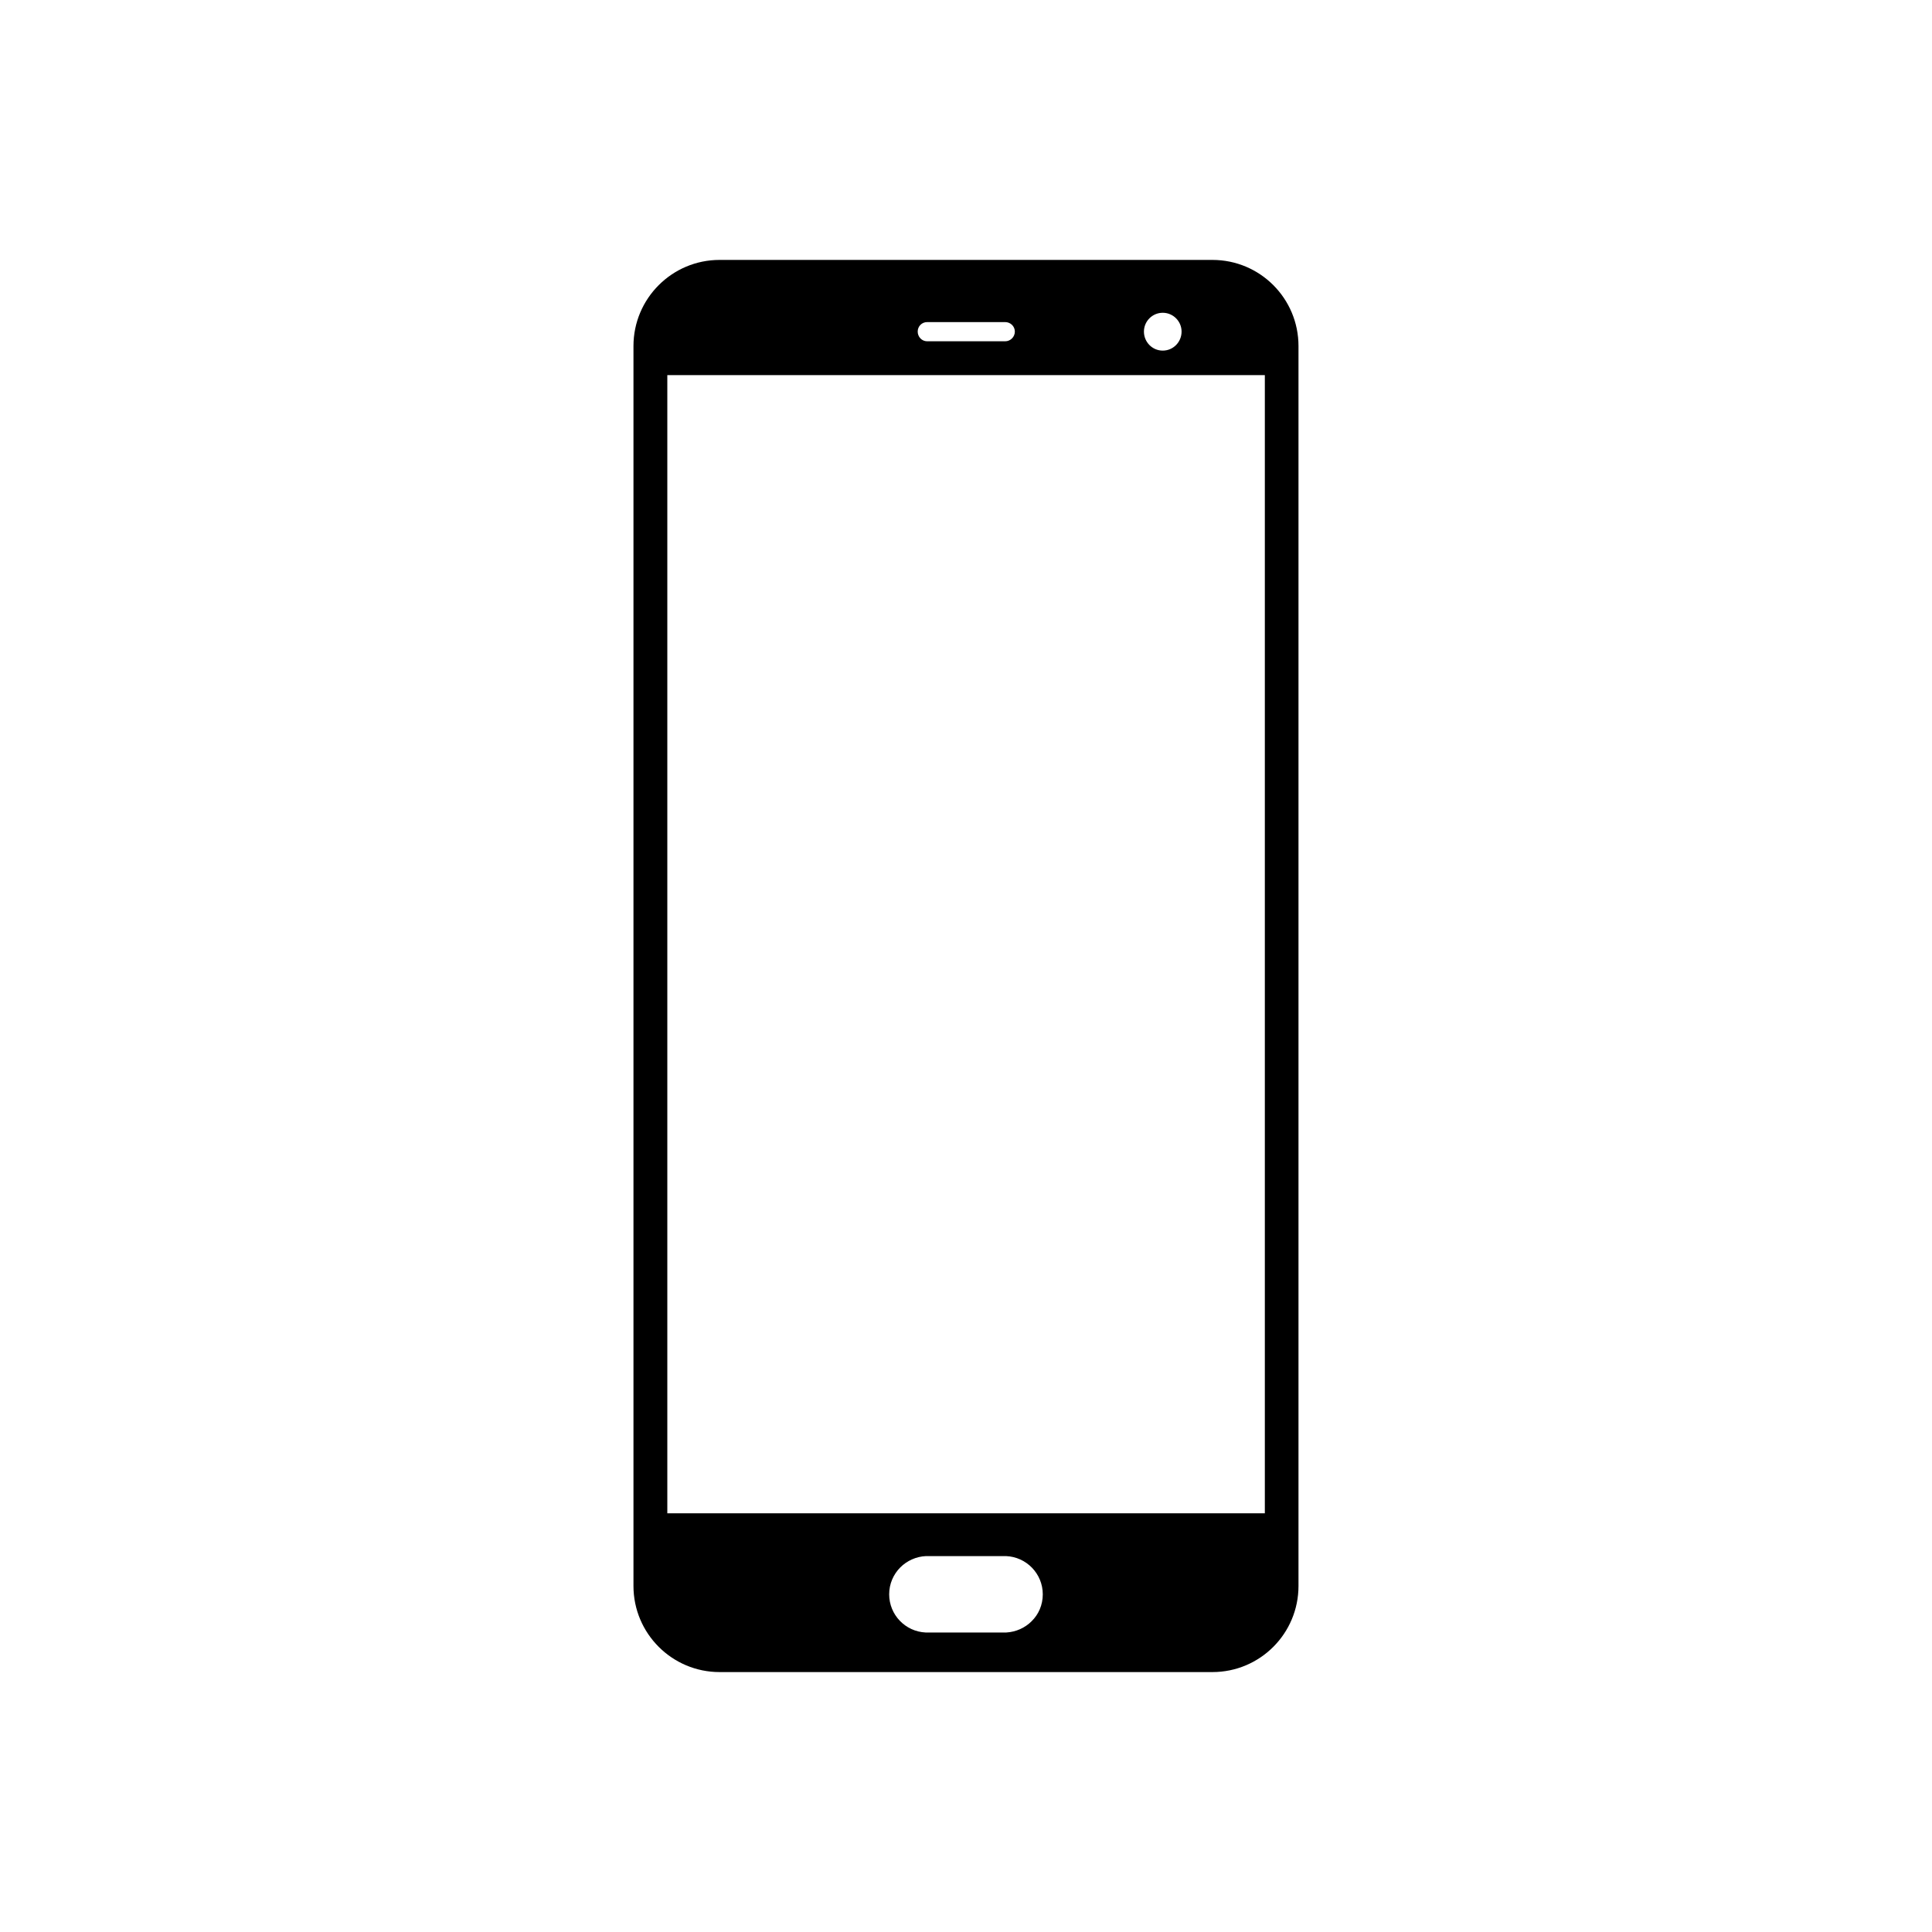
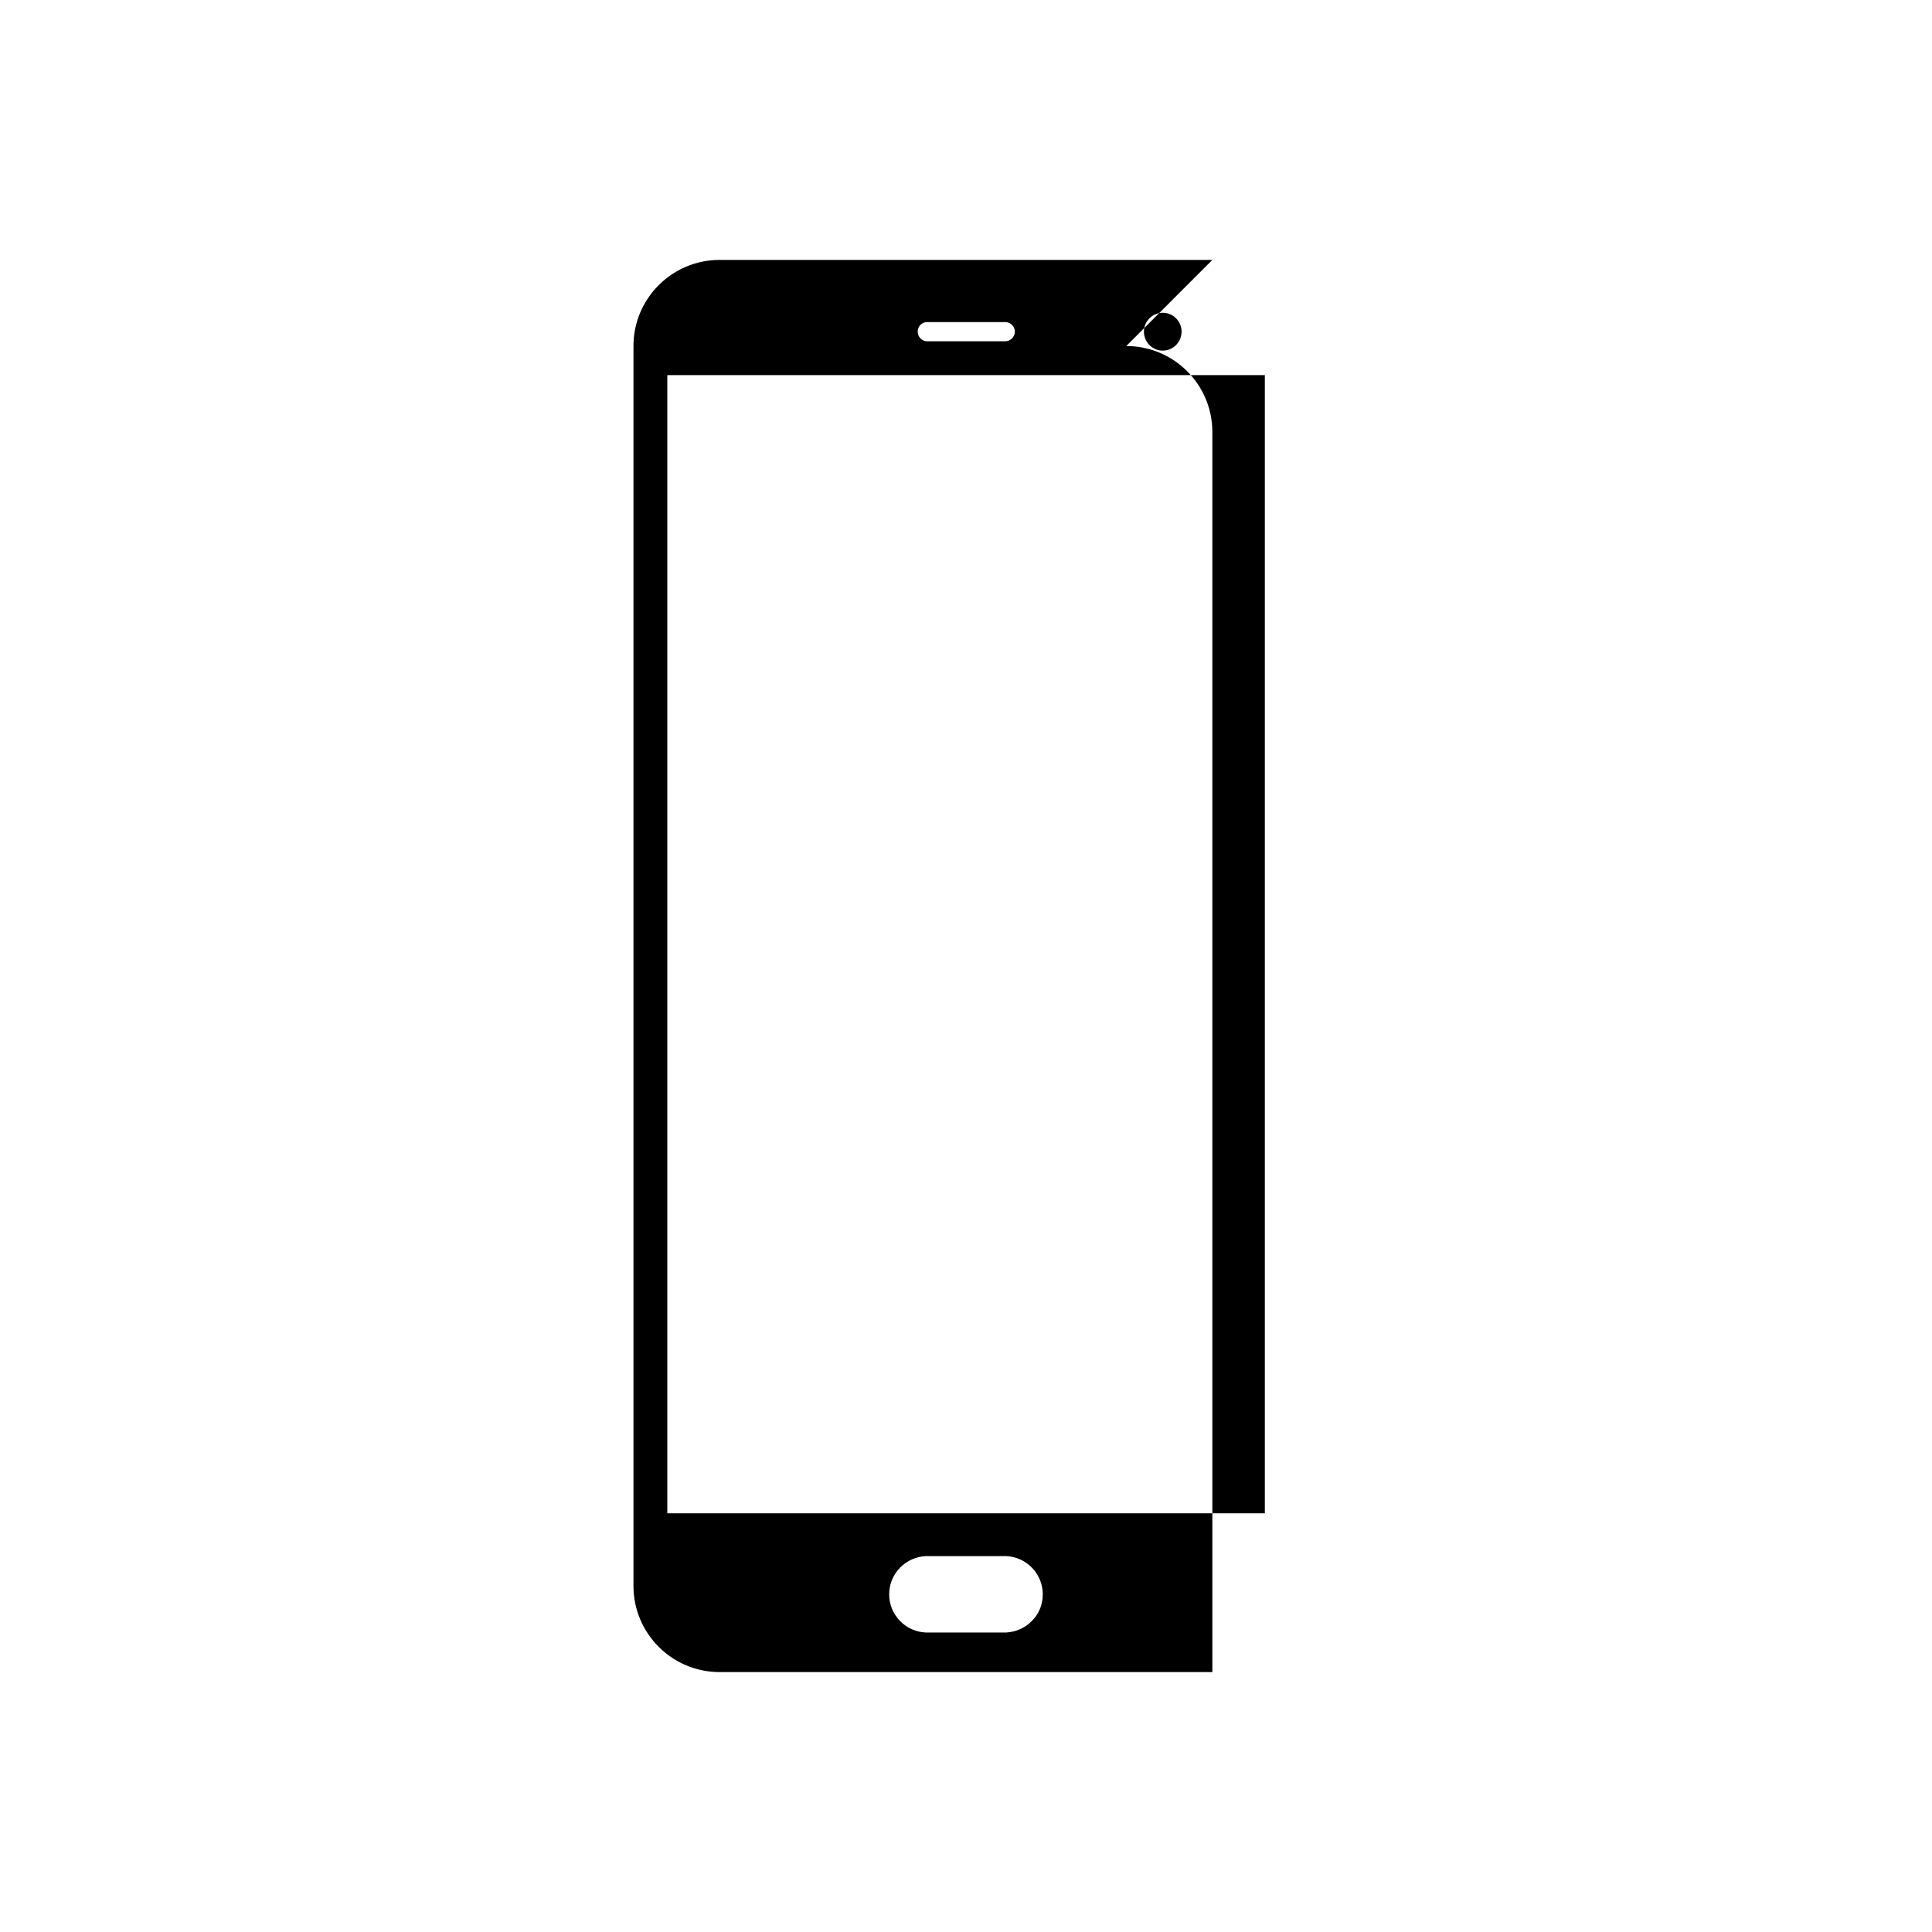
<svg xmlns="http://www.w3.org/2000/svg" fill="#000000" width="800px" height="800px" version="1.1" viewBox="144 144 512 512">
-   <path d="m465.29 212.88h-130.59c-12.594 0-22.824 10.227-22.824 22.824v328.59c0 12.594 10.227 22.824 22.824 22.824h130.59c12.645 0 22.824-10.227 22.824-22.824v-328.59c0-12.598-10.176-22.824-22.82-22.824zm-13.148 14.008c2.769 0 4.988 2.266 4.988 4.988 0 2.769-2.215 5.039-4.988 5.039-2.769 0-4.988-2.266-4.988-5.039 0-2.723 2.215-4.988 4.988-4.988zm-62.422 2.469h20.656c1.41 0 2.57 1.109 2.57 2.519s-1.16 2.57-2.57 2.57h-20.656c-1.41 0-2.519-1.16-2.519-2.57 0-1.414 1.105-2.519 2.519-2.519zm27.656 344.3c-1.715 1.715-4.082 2.82-6.699 2.973h-21.363c-5.391-0.25-9.672-4.684-9.672-10.125 0-2.769 1.109-5.289 2.973-7.152 1.715-1.715 4.18-2.871 6.801-2.973h21.16c5.441 0.203 9.773 4.684 9.773 10.125 0 2.82-1.109 5.34-2.973 7.152zm61.82-28.613h-158.35v-301.63h158.35z" />
+   <path d="m465.29 212.88h-130.59c-12.594 0-22.824 10.227-22.824 22.824v328.59c0 12.594 10.227 22.824 22.824 22.824h130.59v-328.59c0-12.598-10.176-22.824-22.82-22.824zm-13.148 14.008c2.769 0 4.988 2.266 4.988 4.988 0 2.769-2.215 5.039-4.988 5.039-2.769 0-4.988-2.266-4.988-5.039 0-2.723 2.215-4.988 4.988-4.988zm-62.422 2.469h20.656c1.41 0 2.57 1.109 2.57 2.519s-1.16 2.57-2.57 2.57h-20.656c-1.41 0-2.519-1.16-2.519-2.57 0-1.414 1.105-2.519 2.519-2.519zm27.656 344.3c-1.715 1.715-4.082 2.82-6.699 2.973h-21.363c-5.391-0.25-9.672-4.684-9.672-10.125 0-2.769 1.109-5.289 2.973-7.152 1.715-1.715 4.18-2.871 6.801-2.973h21.16c5.441 0.203 9.773 4.684 9.773 10.125 0 2.82-1.109 5.34-2.973 7.152zm61.82-28.613h-158.35v-301.63h158.35z" />
</svg>